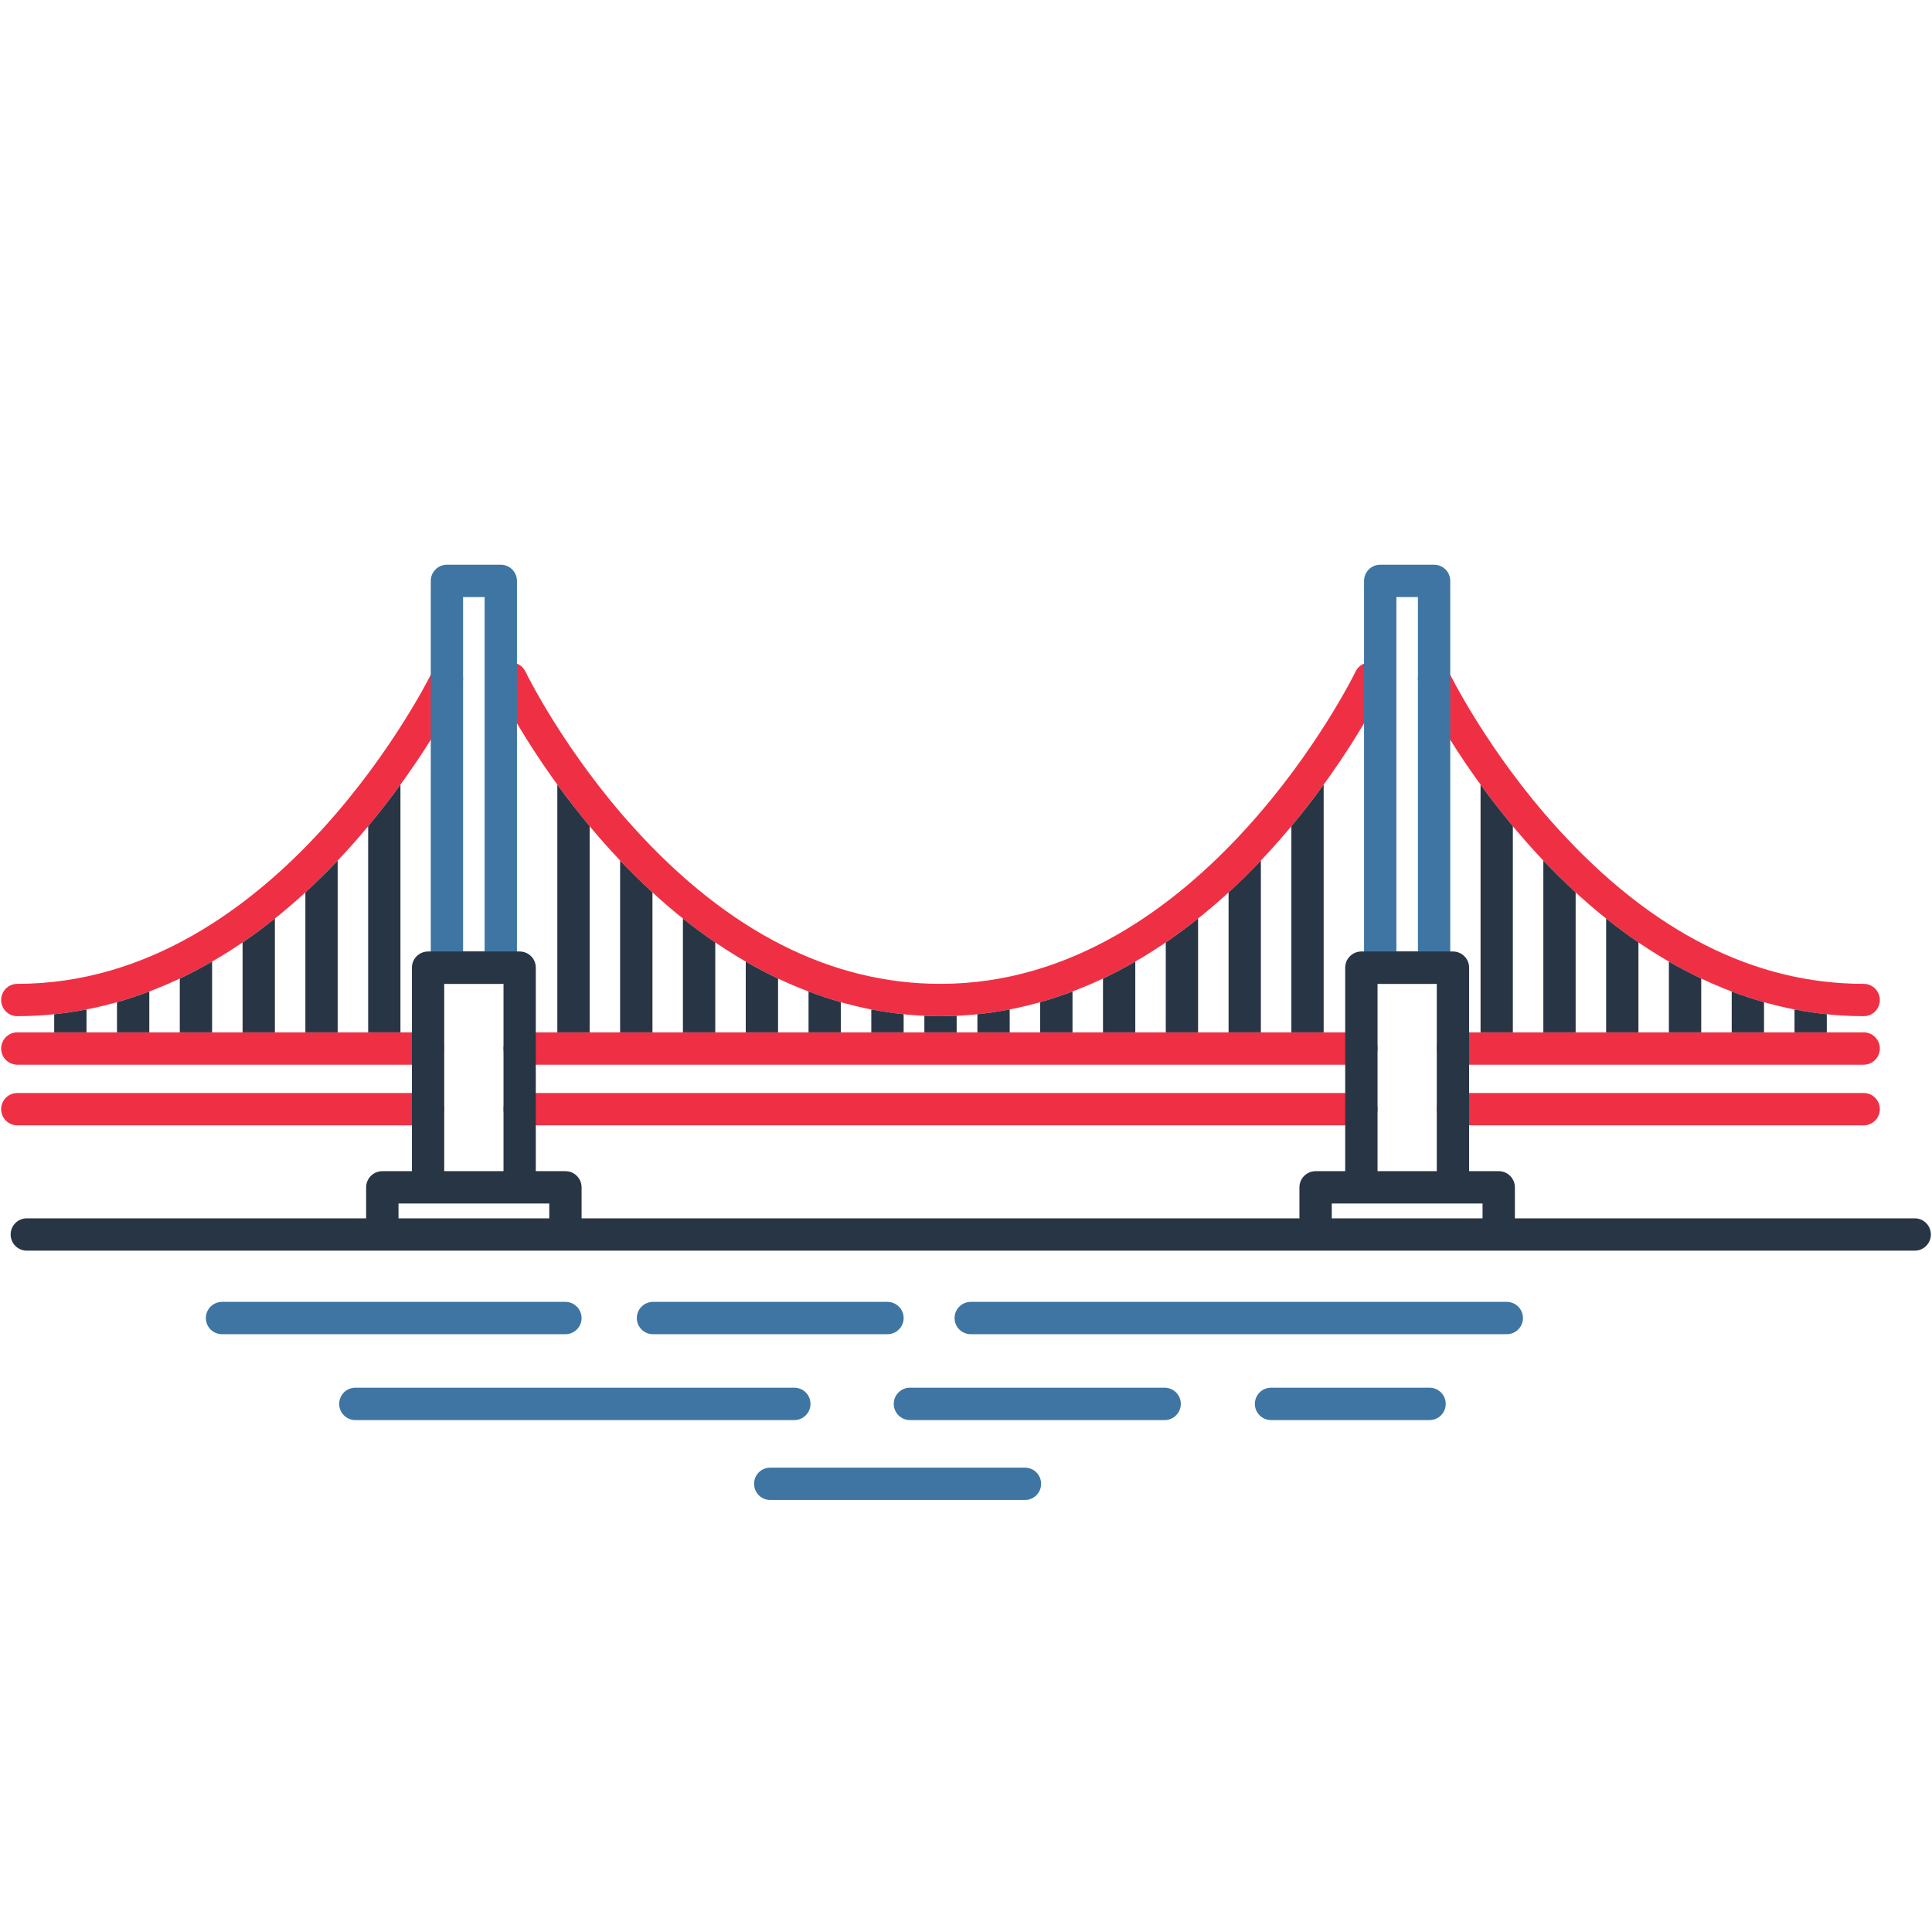
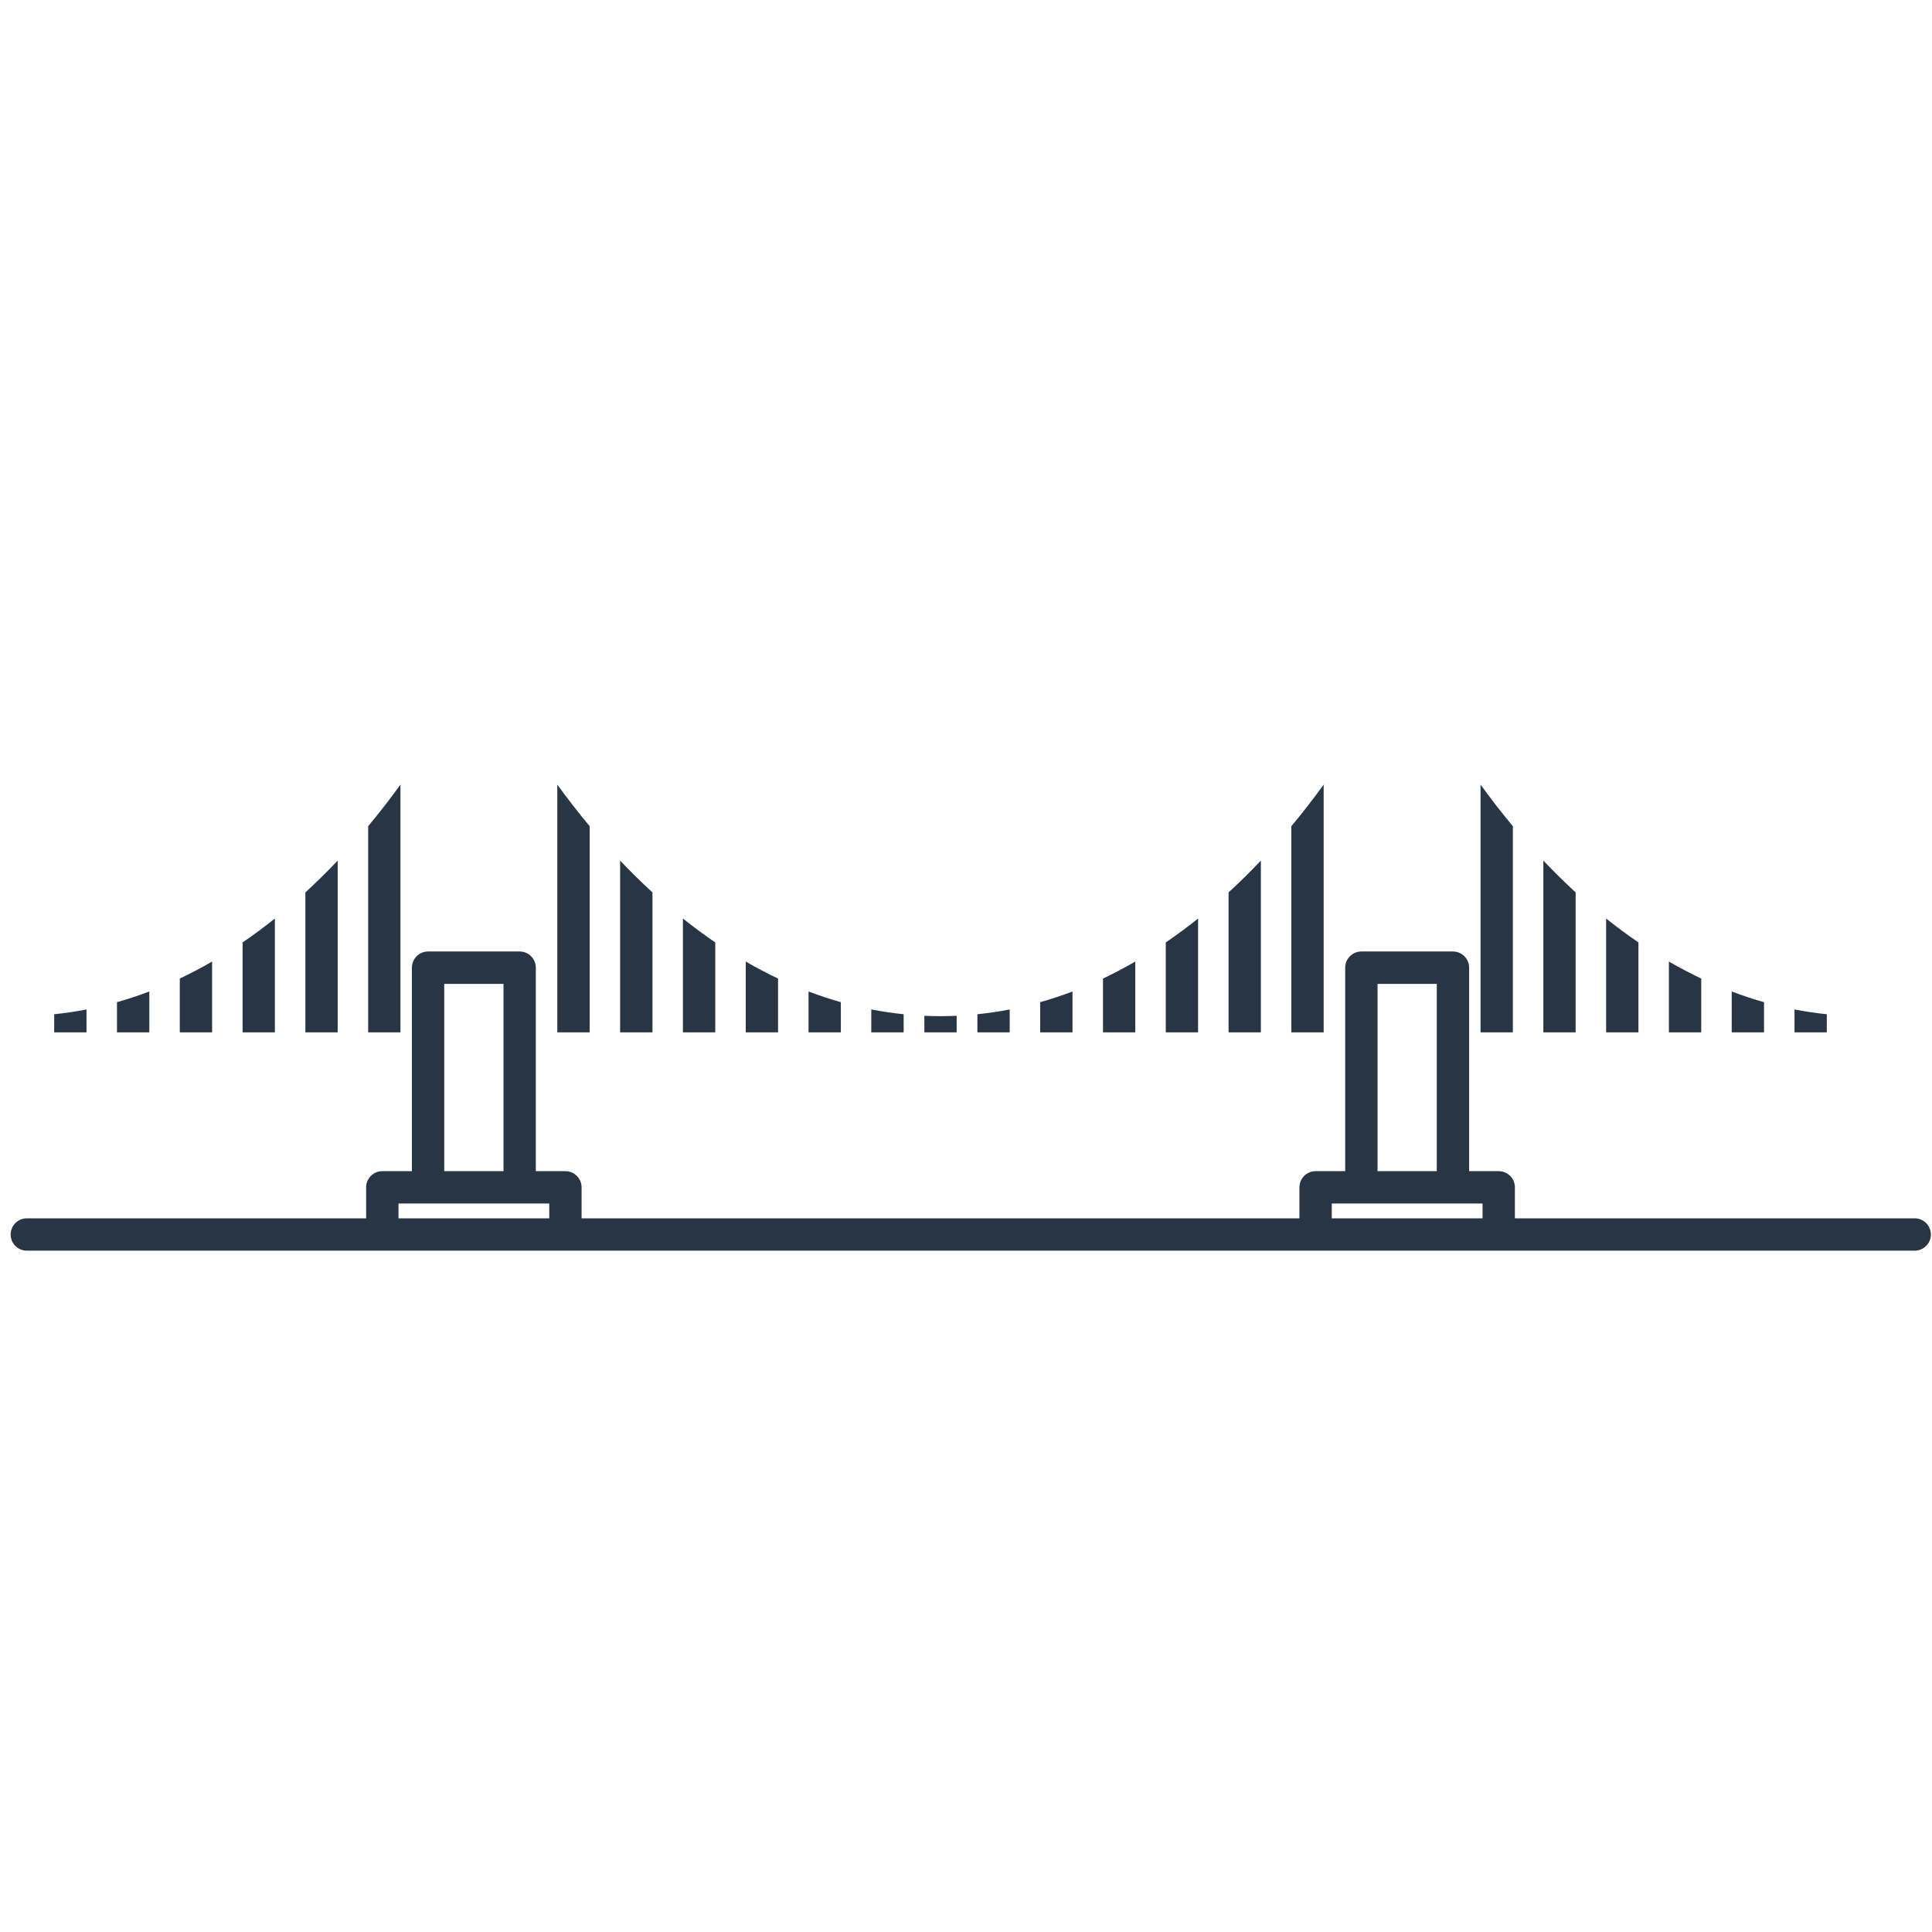
<svg xmlns="http://www.w3.org/2000/svg" width="500" viewBox="0 0 375 375" height="500" preserveAspectRatio="xMidYMid meet">
  <defs>
    <clipPath id="ee3b5b011e">
-       <path d="M 39.926 109.617 L 296 109.617 L 296 291.117 L 39.926 291.117 Z M 39.926 109.617 " clip-rule="nonzero" />
-     </clipPath>
+       </clipPath>
  </defs>
  <rect x="-37.5" width="450" fill="none" y="-37.5" height="450" fill-opacity="1" />
  <rect x="-37.5" width="450" fill="none" y="-37.5" height="450" fill-opacity="1" />
-   <rect x="-37.5" width="450" fill="none" y="-37.5" height="450" fill-opacity="1" />
-   <path fill="#ef3044" d="M 267.297 128.887 C 265.738 128.137 263.863 128.793 263.113 130.359 C 262.824 130.965 233.43 190.965 182.547 190.965 C 161.355 190.965 141.398 180.852 123.25 160.918 C 109.512 145.836 102.062 130.512 101.988 130.355 C 101.238 128.793 99.359 128.137 97.801 128.887 C 96.242 129.641 95.586 131.516 96.332 133.074 C 96.648 133.727 104.184 149.266 118.5 165.02 C 137.648 186.098 159.797 197.238 182.547 197.238 C 205.305 197.238 227.457 186.098 246.605 165.02 C 260.914 149.266 268.457 133.727 268.762 133.074 C 269.512 131.516 268.859 129.637 267.297 128.887 Z M 361.742 200.379 L 282.016 200.379 C 280.285 200.379 278.875 201.789 278.875 203.523 C 278.875 205.254 280.285 206.656 282.016 206.656 L 361.742 206.656 C 363.473 206.656 364.875 205.254 364.875 203.523 C 364.875 201.789 363.473 200.379 361.742 200.379 Z M 361.742 212.152 L 282.016 212.152 C 280.285 212.152 278.875 213.551 278.875 215.293 C 278.875 217.023 280.285 218.426 282.016 218.426 L 361.742 218.426 C 363.473 218.426 364.875 217.023 364.875 215.293 C 364.875 213.551 363.473 212.152 361.742 212.152 Z M 264.238 200.379 L 100.859 200.379 C 99.129 200.379 97.727 201.789 97.727 203.523 C 97.727 205.254 99.129 206.656 100.859 206.656 L 264.238 206.656 C 265.969 206.656 267.379 205.254 267.379 203.523 C 267.379 201.789 265.969 200.379 264.238 200.379 Z M 361.742 197.238 C 363.473 197.238 364.875 195.836 364.875 194.105 C 364.875 192.367 363.473 190.965 361.742 190.965 C 340.543 190.965 320.594 180.852 302.438 160.918 C 288.703 145.836 281.25 130.512 281.176 130.355 C 280.426 128.793 278.555 128.137 276.988 128.887 C 275.43 129.641 274.77 131.516 275.52 133.074 C 275.844 133.727 283.371 149.266 297.688 165.02 C 316.832 186.098 338.984 197.238 361.742 197.238 Z M 83.09 212.152 L 3.363 212.152 C 1.629 212.152 0.223 213.551 0.223 215.293 C 0.223 217.023 1.629 218.426 3.359 218.426 L 83.086 218.426 C 84.816 218.426 86.219 217.023 86.219 215.293 C 86.219 213.551 84.816 212.152 83.086 212.152 Z M 83.09 200.379 L 3.363 200.379 C 1.629 200.379 0.223 201.789 0.223 203.523 C 0.223 205.254 1.629 206.656 3.359 206.656 L 83.086 206.656 C 84.816 206.656 86.219 205.254 86.219 203.523 C 86.219 201.789 84.816 200.379 83.086 200.379 Z M 88.109 128.887 C 86.543 128.137 84.668 128.793 83.922 130.359 C 83.629 130.965 54.234 190.965 3.363 190.965 C 1.629 190.965 0.223 192.367 0.223 194.105 C 0.223 195.836 1.629 197.238 3.359 197.238 C 26.117 197.238 48.266 186.098 67.414 165.02 C 81.727 149.266 89.262 133.727 89.574 133.074 C 90.324 131.516 89.664 129.637 88.109 128.887 Z M 267.379 215.289 C 267.379 217.02 265.969 218.422 264.238 218.422 L 100.859 218.422 C 99.129 218.422 97.727 217.02 97.727 215.289 C 97.727 213.551 99.129 212.148 100.859 212.148 L 264.238 212.148 C 265.969 212.148 267.379 213.551 267.379 215.289 " fill-opacity="1" fill-rule="nonzero" />
  <g clip-path="url(#ee3b5b011e)">
-     <path fill="#3e75a3" d="M 89.883 115.891 L 94.062 115.891 L 94.062 184.684 L 89.883 184.684 Z M 86.746 190.965 L 97.203 190.965 C 98.934 190.965 100.34 189.555 100.34 187.824 L 100.34 112.75 C 100.34 111.02 98.934 109.613 97.203 109.613 L 86.746 109.613 C 85.016 109.613 83.613 111.02 83.613 112.754 L 83.613 187.828 C 83.613 189.559 85.016 190.969 86.746 190.969 Z M 280.613 272.492 C 280.613 274.227 279.215 275.637 277.484 275.637 L 246.711 275.637 C 244.973 275.637 243.57 274.227 243.57 272.492 C 243.57 270.762 244.973 269.352 246.711 269.352 L 277.484 269.352 C 279.215 269.352 280.613 270.762 280.613 272.492 Z M 202.078 288.004 C 202.078 289.746 200.676 291.145 198.945 291.145 L 149.496 291.145 C 147.766 291.145 146.367 289.746 146.367 288.004 C 146.367 286.273 147.766 284.871 149.496 284.871 L 198.945 284.871 C 200.676 284.871 202.078 286.273 202.078 288.004 Z M 229.195 272.492 C 229.195 274.227 227.785 275.637 226.055 275.637 L 176.617 275.637 C 174.887 275.637 173.477 274.227 173.477 272.492 C 173.477 270.762 174.887 269.352 176.617 269.352 L 226.055 269.352 C 227.785 269.352 229.195 270.762 229.195 272.492 Z M 154.18 275.637 L 68.977 275.637 C 67.242 275.637 65.836 274.227 65.836 272.492 C 65.836 270.762 67.242 269.352 68.973 269.352 L 154.176 269.352 C 155.914 269.352 157.316 270.762 157.316 272.492 C 157.316 274.227 155.914 275.637 154.176 275.637 Z M 295.605 255.836 C 295.605 257.566 294.203 258.969 292.465 258.969 L 188.422 258.969 C 186.684 258.969 185.281 257.566 185.281 255.836 C 185.281 254.105 186.684 252.695 188.422 252.695 L 292.465 252.695 C 294.203 252.695 295.605 254.105 295.605 255.836 Z M 123.609 255.836 C 123.609 254.105 125.008 252.695 126.738 252.695 L 172.254 252.695 C 173.984 252.695 175.395 254.105 175.395 255.836 C 175.395 257.566 173.984 258.969 172.254 258.969 L 126.738 258.969 C 125.008 258.969 123.609 257.566 123.609 255.836 Z M 109.75 258.969 L 43.094 258.969 C 41.363 258.969 39.957 257.566 39.957 255.836 C 39.957 254.105 41.363 252.695 43.094 252.695 L 109.75 252.695 C 111.48 252.695 112.883 254.105 112.883 255.836 C 112.883 257.566 111.48 258.969 109.75 258.969 Z M 271.039 115.891 L 275.219 115.891 L 275.219 184.684 L 271.039 184.684 Z M 267.902 190.965 L 278.359 190.965 C 280.09 190.965 281.492 189.555 281.492 187.824 L 281.492 112.75 C 281.492 111.02 280.09 109.613 278.359 109.613 L 267.902 109.613 C 266.172 109.613 264.762 111.02 264.762 112.754 L 264.762 187.828 C 264.762 189.559 266.172 190.969 267.902 190.969 " fill-opacity="1" fill-rule="nonzero" />
-   </g>
+     </g>
  <path fill="#283544" d="M 138.832 200.379 L 132.555 200.379 L 132.555 178.285 C 134.621 179.938 136.711 181.484 138.832 182.922 Z M 126.641 200.379 L 120.363 200.379 L 120.363 167.039 C 122.426 169.211 124.523 171.27 126.641 173.215 Z M 163.207 200.379 L 156.938 200.379 L 156.938 192.449 C 159.012 193.234 161.102 193.926 163.207 194.523 Z M 114.453 200.379 L 108.176 200.379 L 108.176 152.297 C 110.051 154.883 112.148 157.598 114.453 160.367 Z M 151.02 200.379 L 144.75 200.379 L 144.75 186.637 C 146.816 187.84 148.906 188.934 151.02 189.938 Z M 28.98 200.379 L 22.707 200.379 L 22.707 194.523 C 24.812 193.926 26.902 193.234 28.98 192.449 Z M 16.793 200.379 L 10.52 200.379 L 10.52 196.863 C 12.617 196.648 14.711 196.34 16.793 195.934 Z M 53.355 200.379 L 47.086 200.379 L 47.086 182.926 C 49.199 181.484 51.289 179.938 53.355 178.285 Z M 65.543 200.379 L 59.273 200.379 L 59.273 173.215 C 61.395 171.266 63.488 169.211 65.543 167.039 Z M 41.168 200.379 L 34.895 200.379 L 34.895 189.938 C 37.004 188.934 39.098 187.84 41.168 186.637 Z M 77.727 200.379 L 71.461 200.379 L 71.461 160.367 C 73.766 157.598 75.855 154.883 77.727 152.297 Z M 175.398 200.379 L 169.117 200.379 L 169.117 195.934 C 171.211 196.34 173.301 196.648 175.398 196.863 Z M 330.207 200.379 L 323.93 200.379 L 323.93 186.637 C 326.004 187.84 328.102 188.934 330.207 189.938 Z M 318.02 200.379 L 311.75 200.379 L 311.75 178.285 C 313.816 179.938 315.906 181.484 318.02 182.922 Z M 354.582 200.379 L 348.312 200.379 L 348.312 195.934 C 350.395 196.34 352.484 196.648 354.582 196.863 Z M 305.832 200.379 L 299.562 200.379 L 299.562 167.039 C 301.621 169.211 303.711 171.27 305.832 173.215 Z M 342.395 200.379 L 336.125 200.379 L 336.125 192.449 C 338.199 193.234 340.289 193.926 342.395 194.523 Z M 185.688 200.379 L 179.418 200.379 L 179.418 197.164 C 180.461 197.211 181.508 197.238 182.551 197.238 C 183.598 197.238 184.648 197.211 185.688 197.164 Z M 293.645 200.379 L 287.375 200.379 L 287.375 152.297 C 289.246 154.883 291.336 157.598 293.645 160.367 Z M 208.172 200.379 L 201.898 200.379 L 201.898 194.523 C 204.004 193.926 206.094 193.234 208.172 192.449 Z M 195.98 200.379 L 189.711 200.379 L 189.711 196.863 C 191.809 196.648 193.898 196.34 195.98 195.934 Z M 220.359 200.379 L 214.09 200.379 L 214.09 189.938 C 216.191 188.934 218.281 187.84 220.359 186.637 Z M 232.547 200.379 L 226.277 200.379 L 226.277 182.926 C 228.387 181.484 230.484 179.938 232.547 178.285 Z M 256.922 200.379 L 250.652 200.379 L 250.652 160.367 C 252.961 157.598 255.051 154.883 256.922 152.297 Z M 244.734 200.379 L 238.465 200.379 L 238.465 173.215 C 240.586 171.27 242.68 169.211 244.734 167.039 Z M 258.496 236.477 L 258.496 233.598 L 287.762 233.598 L 287.762 236.477 Z M 77.348 236.477 L 77.348 233.598 L 106.613 233.598 L 106.613 236.477 Z M 86.223 190.965 L 97.73 190.965 L 97.73 227.324 L 86.223 227.324 Z M 267.379 190.965 L 278.879 190.965 L 278.879 227.324 L 267.379 227.324 Z M 371.641 236.477 L 294.039 236.477 L 294.039 230.465 C 294.039 228.727 292.633 227.324 290.902 227.324 L 285.156 227.324 L 285.156 187.824 C 285.156 186.09 283.746 184.684 282.016 184.684 L 264.242 184.684 C 262.512 184.684 261.102 186.09 261.102 187.824 L 261.102 227.324 L 255.355 227.324 C 253.625 227.324 252.219 228.727 252.219 230.465 L 252.219 236.477 L 112.883 236.477 L 112.883 230.465 C 112.883 228.727 111.484 227.324 109.754 227.324 L 104 227.324 L 104 187.824 C 104 186.09 102.598 184.684 100.859 184.684 L 83.09 184.684 C 81.359 184.684 79.953 186.09 79.953 187.824 L 79.953 227.324 L 74.207 227.324 C 72.473 227.324 71.066 228.727 71.066 230.465 L 71.066 236.477 L 5.203 236.477 C 3.469 236.477 2.066 237.879 2.066 239.621 C 2.066 241.352 3.469 242.754 5.203 242.754 L 371.645 242.754 C 373.375 242.754 374.781 241.352 374.781 239.621 C 374.781 237.879 373.375 236.477 371.645 236.477 " fill-opacity="1" fill-rule="nonzero" />
</svg>